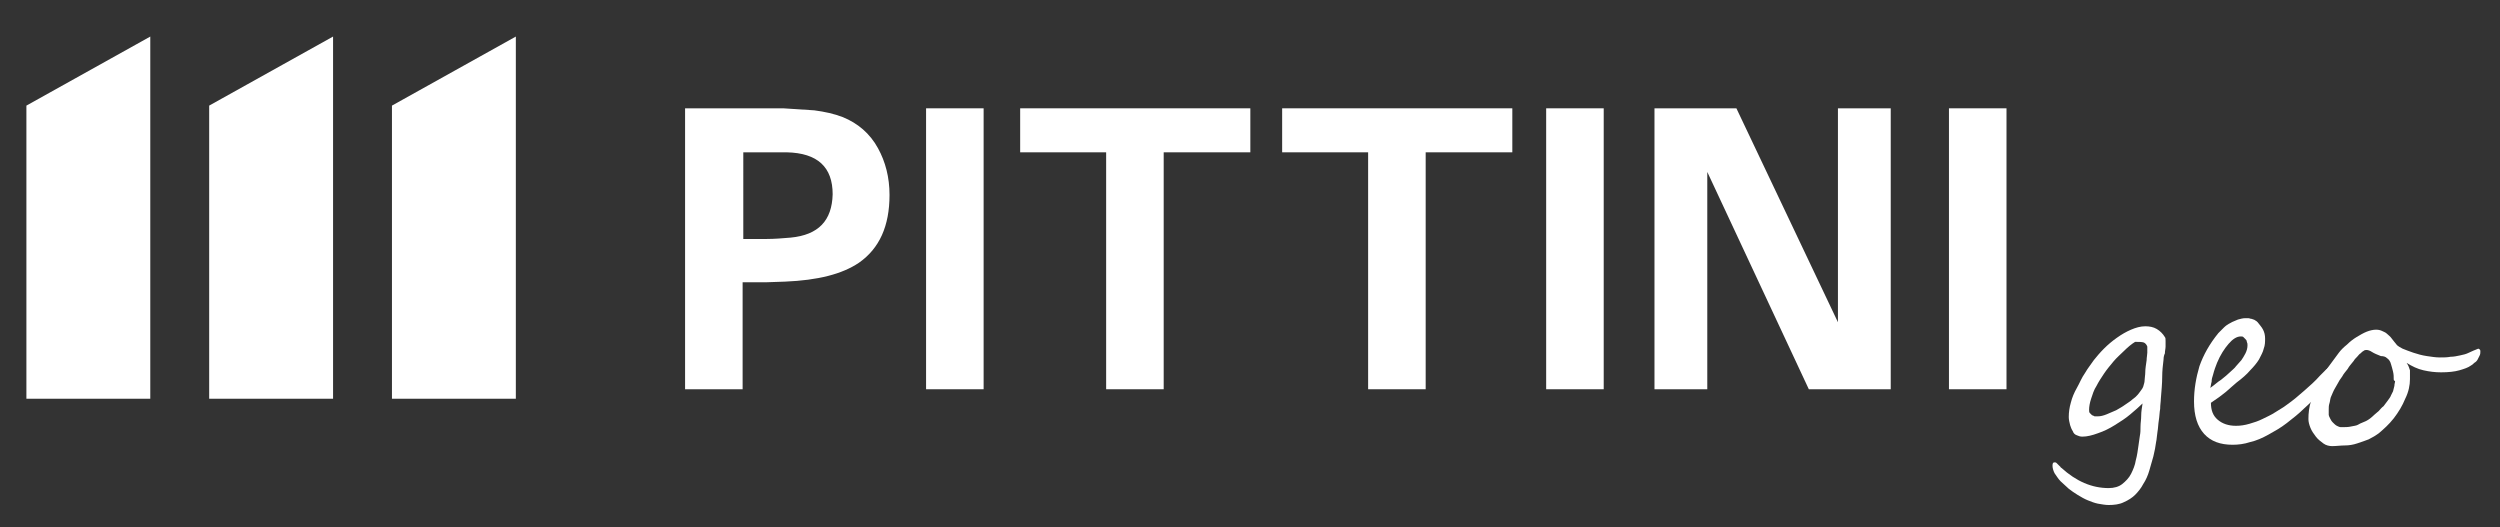
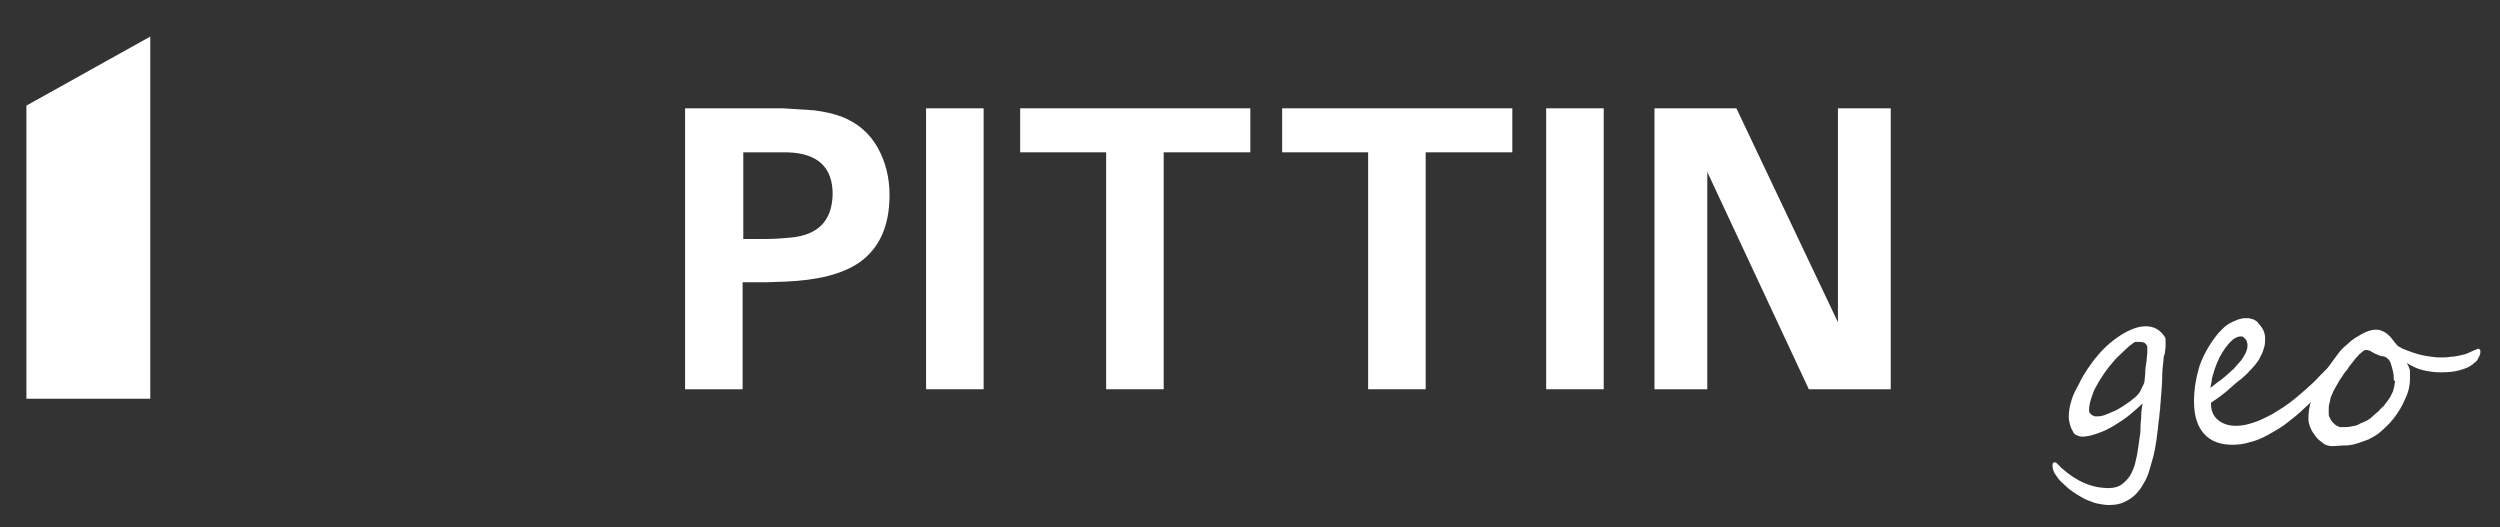
<svg xmlns="http://www.w3.org/2000/svg" version="1.1" id="Livello_1" x="0px" y="0px" viewBox="0 0 369.3 77.9" style="enable-background:new 0 0 369.3 77.9;" xml:space="preserve">
  <rect x="0" y="0" width="369.3" height="77.9" fill="#333333" stroke="none" />
  <style type="text/css">
	.st0{enable-background:new    ;}
	.st1{fill:#FFFFFF;}
</style>
  <g class="st0">
-     <path class="st1" d="M319.6,53.1c-0.1,0.8-0.2,1.7-0.2,2.6s-0.1,2-0.2,3.2c0,0.4-0.1,0.9-0.1,1.5c-0.1,0.5-0.1,1.1-0.2,1.7   c-0.1,0.6-0.1,1.2-0.2,1.7c-0.1,0.6-0.1,1.1-0.2,1.5c-0.1,0.7-0.2,1.3-0.4,2.1c-0.2,0.7-0.4,1.4-0.6,2.1c-0.2,0.7-0.5,1.4-0.9,2   c-0.3,0.6-0.8,1.2-1.2,1.6s-1,0.8-1.7,1.1c-0.6,0.3-1.4,0.4-2.2,0.4c-0.5,0-1-0.1-1.6-0.2c-0.5-0.1-1-0.3-1.5-0.5   c-0.5-0.2-1-0.5-1.5-0.8c-0.5-0.3-0.9-0.6-1.3-0.9c-0.4-0.4-0.8-0.7-1.2-1.1s-0.6-0.8-0.9-1.2c-0.2-0.4-0.3-0.8-0.3-1.1   c0-0.4,0.1-0.5,0.3-0.5c0.1,0,0.2,0,0.3,0.1c0,0,0.1,0.1,0.2,0.2s0.1,0.1,0.2,0.2c0.1,0.1,0.1,0.1,0.2,0.2c0,0.1,0.1,0.1,0.1,0.1   c2.2,2,4.5,3,7,3c0.8,0,1.5-0.2,2-0.6c0.5-0.4,1-0.9,1.3-1.5c0.3-0.6,0.6-1.3,0.7-2c0.2-0.7,0.3-1.5,0.4-2.2   c0.1-0.5,0.1-0.9,0.2-1.4c0.1-0.5,0.1-0.9,0.1-1.4c0-0.5,0.1-1,0.1-1.6s0.1-1.1,0.2-1.8c-0.5,0.5-1.1,1-1.8,1.6   c-0.7,0.6-1.5,1.1-2.3,1.6s-1.6,0.9-2.5,1.2c-0.8,0.3-1.6,0.5-2.3,0.5c-0.3,0-0.6-0.1-0.8-0.2c-0.3-0.1-0.5-0.3-0.6-0.6   c-0.2-0.3-0.3-0.6-0.4-0.9c-0.1-0.4-0.2-0.8-0.2-1.2c0-0.7,0.1-1.4,0.3-2.1c0.2-0.8,0.5-1.5,0.9-2.2c0.4-0.7,0.7-1.5,1.2-2.2   c0.4-0.7,0.9-1.3,1.3-1.9c0.4-0.5,0.9-1.1,1.5-1.7c0.6-0.6,1.2-1.1,1.9-1.6c0.7-0.5,1.4-0.9,2.1-1.2c0.7-0.3,1.4-0.5,2.1-0.5   c0.6,0,1.2,0.1,1.7,0.4c0.5,0.3,0.9,0.7,1.2,1.2c0.1,0.1,0.1,0.3,0.1,0.6c0,0.2,0,0.5,0,0.8s-0.1,0.6-0.1,1   C319.7,52.4,319.6,52.7,319.6,53.1z M316.8,56.2c0-0.3,0.1-0.8,0.1-1.2c0-0.5,0.1-1.1,0.2-1.8c0-0.4,0.1-0.8,0.1-1.1   c0-0.4,0-0.7,0-0.9c-0.1-0.3-0.3-0.5-0.5-0.6c-0.3-0.1-0.7-0.1-1.3-0.1c-0.5,0.3-1.1,0.8-1.6,1.3c-0.5,0.5-1.1,1-1.6,1.6   s-1,1.2-1.4,1.8c-0.4,0.6-0.8,1.2-1.1,1.8c-0.4,0.6-0.6,1.3-0.8,1.9c-0.2,0.6-0.3,1.2-0.3,1.6c0,0.2,0,0.4,0.1,0.5   c0.1,0.1,0.2,0.2,0.3,0.3c0.1,0.1,0.3,0.1,0.4,0.2c0.2,0,0.3,0,0.5,0c0.4,0,0.8-0.1,1.3-0.3c0.5-0.2,0.9-0.4,1.4-0.6   c0.5-0.3,0.9-0.5,1.3-0.8c0.4-0.3,0.8-0.5,1.1-0.8c0.1-0.1,0.3-0.2,0.5-0.4c0.2-0.2,0.4-0.4,0.6-0.7c0.2-0.3,0.4-0.5,0.5-0.8   C316.7,56.7,316.8,56.5,316.8,56.2z" />
+     <path class="st1" d="M319.6,53.1c-0.1,0.8-0.2,1.7-0.2,2.6s-0.1,2-0.2,3.2c0,0.4-0.1,0.9-0.1,1.5c-0.1,0.5-0.1,1.1-0.2,1.7   c-0.1,0.6-0.1,1.2-0.2,1.7c-0.1,0.6-0.1,1.1-0.2,1.5c-0.1,0.7-0.2,1.3-0.4,2.1c-0.2,0.7-0.4,1.4-0.6,2.1c-0.2,0.7-0.5,1.4-0.9,2   c-0.3,0.6-0.8,1.2-1.2,1.6s-1,0.8-1.7,1.1c-0.6,0.3-1.4,0.4-2.2,0.4c-0.5,0-1-0.1-1.6-0.2c-0.5-0.1-1-0.3-1.5-0.5   c-0.5-0.2-1-0.5-1.5-0.8c-0.5-0.3-0.9-0.6-1.3-0.9c-0.4-0.4-0.8-0.7-1.2-1.1s-0.6-0.8-0.9-1.2c-0.2-0.4-0.3-0.8-0.3-1.1   c0-0.4,0.1-0.5,0.3-0.5c0.1,0,0.2,0,0.3,0.1c0,0,0.1,0.1,0.2,0.2s0.1,0.1,0.2,0.2c0.1,0.1,0.1,0.1,0.2,0.2c0,0.1,0.1,0.1,0.1,0.1   c2.2,2,4.5,3,7,3c0.8,0,1.5-0.2,2-0.6c0.5-0.4,1-0.9,1.3-1.5c0.3-0.6,0.6-1.3,0.7-2c0.2-0.7,0.3-1.5,0.4-2.2   c0.1-0.5,0.1-0.9,0.2-1.4c0.1-0.5,0.1-0.9,0.1-1.4c0-0.5,0.1-1,0.1-1.6s0.1-1.1,0.2-1.8c-0.5,0.5-1.1,1-1.8,1.6   c-0.7,0.6-1.5,1.1-2.3,1.6s-1.6,0.9-2.5,1.2c-0.8,0.3-1.6,0.5-2.3,0.5c-0.3,0-0.6-0.1-0.8-0.2c-0.3-0.1-0.5-0.3-0.6-0.6   c-0.2-0.3-0.3-0.6-0.4-0.9c-0.1-0.4-0.2-0.8-0.2-1.2c0-0.7,0.1-1.4,0.3-2.1c0.2-0.8,0.5-1.5,0.9-2.2c0.4-0.7,0.7-1.5,1.2-2.2   c0.4-0.7,0.9-1.3,1.3-1.9c0.4-0.5,0.9-1.1,1.5-1.7c0.6-0.6,1.2-1.1,1.9-1.6c0.7-0.5,1.4-0.9,2.1-1.2c0.7-0.3,1.4-0.5,2.1-0.5   c0.6,0,1.2,0.1,1.7,0.4c0.5,0.3,0.9,0.7,1.2,1.2c0.1,0.1,0.1,0.3,0.1,0.6c0,0.2,0,0.5,0,0.8s-0.1,0.6-0.1,1   C319.7,52.4,319.6,52.7,319.6,53.1z M316.8,56.2c0-0.3,0.1-0.8,0.1-1.2c0-0.5,0.1-1.1,0.2-1.8c0-0.4,0.1-0.8,0.1-1.1   c0-0.4,0-0.7,0-0.9c-0.1-0.3-0.3-0.5-0.5-0.6c-0.3-0.1-0.7-0.1-1.3-0.1c-0.5,0.3-1.1,0.8-1.6,1.3c-0.5,0.5-1.1,1-1.6,1.6   s-1,1.2-1.4,1.8c-0.4,0.6-0.8,1.2-1.1,1.8c-0.4,0.6-0.6,1.3-0.8,1.9c-0.2,0.6-0.3,1.2-0.3,1.6c0,0.2,0,0.4,0.1,0.5   c0.1,0.1,0.2,0.2,0.3,0.3c0.1,0.1,0.3,0.1,0.4,0.2c0.2,0,0.3,0,0.5,0c0.4,0,0.8-0.1,1.3-0.3c0.5-0.2,0.9-0.4,1.4-0.6   c0.5-0.3,0.9-0.5,1.3-0.8c0.4-0.3,0.8-0.5,1.1-0.8c0.1-0.1,0.3-0.2,0.5-0.4c0.2-0.2,0.4-0.4,0.6-0.7C316.7,56.7,316.8,56.5,316.8,56.2z" />
    <path class="st1" d="M345.1,54.4c0,0.2-0.1,0.5-0.4,0.9c-0.6,0.9-1.3,1.7-2,2.6c-0.7,0.9-1.5,1.7-2.3,2.4c-0.8,0.8-1.7,1.5-2.6,2.2   c-0.9,0.7-1.8,1.2-2.7,1.7c-0.9,0.5-1.8,0.9-2.7,1.1c-0.9,0.3-1.8,0.4-2.6,0.4c-1.8,0-3.2-0.5-4.2-1.6c-1-1.1-1.5-2.7-1.5-4.8   c0-1.8,0.3-3.5,0.8-5.2c0.6-1.7,1.5-3.3,2.8-4.9c0.3-0.3,0.5-0.5,0.8-0.8c0.3-0.3,0.6-0.5,1-0.7c0.3-0.2,0.7-0.3,1.1-0.5   c0.4-0.1,0.7-0.2,1.1-0.2c0.1,0,0.2,0,0.4,0c0.2,0,0.3,0.1,0.5,0.1c0.2,0.1,0.4,0.1,0.5,0.2c0.2,0.1,0.3,0.2,0.4,0.3   c0.3,0.4,0.6,0.7,0.8,1.1c0.2,0.4,0.3,0.8,0.3,1.3c0,0.5,0,1-0.2,1.5c-0.1,0.5-0.4,1-0.7,1.6c-0.3,0.5-0.8,1.1-1.3,1.6   c-0.5,0.6-1.2,1.2-2,1.8c-0.5,0.4-1,0.9-1.6,1.4c-0.6,0.5-1.3,1-2.2,1.6c0,1.1,0.3,1.9,1,2.5c0.7,0.6,1.6,0.9,2.7,0.9   c0.7,0,1.3-0.1,2-0.3c0.7-0.2,1.3-0.4,1.9-0.7c0.6-0.3,1.3-0.6,1.9-1c0.6-0.4,1.2-0.7,1.7-1.1c1-0.7,1.8-1.4,2.6-2.1   c0.8-0.7,1.6-1.4,2.3-2.2l0.9-0.9c0.6-0.5,1-0.7,1.2-0.7C345,54.1,345.1,54.2,345.1,54.4z M332,51c0-0.2,0-0.3-0.1-0.5   c0-0.2-0.1-0.3-0.2-0.4c-0.1-0.1-0.2-0.2-0.3-0.3s-0.2-0.1-0.4-0.1c-0.6,0-1.2,0.4-1.8,1.1c-0.6,0.7-1.2,1.6-1.7,2.8   c-0.1,0.3-0.2,0.5-0.3,0.8s-0.2,0.6-0.3,1c-0.1,0.3-0.2,0.6-0.2,1c-0.1,0.3-0.1,0.6-0.2,0.9c0.6-0.4,1.1-0.9,1.6-1.2   c0.5-0.4,1-0.8,1.4-1.2c0.3-0.3,0.6-0.5,0.8-0.8c0.3-0.3,0.5-0.6,0.8-0.9c0.2-0.3,0.4-0.6,0.6-1S332,51.4,332,51z" />
    <path class="st1" d="M366.4,51.9c0,0.2,0,0.4-0.1,0.6c-0.1,0.2-0.2,0.4-0.3,0.6c-0.1,0.2-0.3,0.4-0.5,0.5c-0.2,0.2-0.3,0.3-0.5,0.4   c-0.4,0.3-1,0.5-1.7,0.7c-0.7,0.2-1.6,0.3-2.7,0.3c-0.9,0-1.7-0.1-2.6-0.3c-0.9-0.2-1.7-0.6-2.5-1.1c0.3,0.4,0.4,0.8,0.5,1.1   C356,55,356,55.5,356,56c0,0.9-0.2,1.9-0.7,2.9c-0.4,1-1,2-1.7,2.9c-0.7,0.9-1.5,1.6-2.2,2.2c-0.4,0.3-0.9,0.6-1.5,0.9   c-0.5,0.2-1.1,0.4-1.7,0.6c-0.6,0.2-1.2,0.3-1.8,0.3s-1.3,0.1-1.9,0.1c-0.4,0-0.9-0.1-1.3-0.4c-0.4-0.3-0.8-0.6-1.1-1   c-0.3-0.4-0.6-0.8-0.8-1.3c-0.2-0.5-0.3-0.9-0.3-1.3c0-0.9,0.1-1.8,0.4-2.7s0.6-1.7,1-2.5s0.9-1.6,1.4-2.3s1.1-1.5,1.7-2.3   c0.3-0.4,0.7-0.8,1.2-1.2c0.4-0.4,0.9-0.8,1.4-1.1c0.5-0.3,1-0.6,1.5-0.8c0.5-0.2,1-0.3,1.4-0.3c0.4,0,0.7,0.1,0.9,0.2   s0.5,0.2,0.7,0.4c0.2,0.2,0.5,0.4,0.7,0.7c0.2,0.3,0.5,0.6,0.8,1c0.1,0.1,0.4,0.3,0.8,0.5c0.5,0.2,1,0.4,1.6,0.6   c0.6,0.2,1.3,0.4,2,0.5s1.3,0.2,1.9,0.2c0.6,0,1.1,0,1.6-0.1c0.5,0,0.9-0.1,1.4-0.2c0.5-0.1,0.9-0.2,1.3-0.4   c0.4-0.2,0.9-0.4,1.4-0.6C366.4,51.6,366.4,51.8,366.4,51.9z M353.6,56c0-0.3,0-0.7-0.1-1.1s-0.2-0.8-0.3-1.1   c-0.1-0.4-0.3-0.7-0.6-0.9c-0.2-0.2-0.5-0.3-0.9-0.3c-0.5-0.2-1-0.4-1.3-0.6c-0.3-0.2-0.6-0.3-0.8-0.3c-0.1,0-0.3,0-0.4,0.1   c-0.2,0.1-0.3,0.2-0.5,0.4c-0.2,0.1-0.3,0.3-0.5,0.5s-0.4,0.4-0.5,0.6c-0.3,0.4-0.7,0.8-0.9,1.2c-0.3,0.4-0.6,0.7-0.8,1.1   c-0.3,0.4-0.5,0.7-0.7,1.1c-0.2,0.4-0.5,0.8-0.7,1.3c-0.1,0.2-0.2,0.5-0.3,0.7c-0.1,0.3-0.1,0.6-0.2,0.9c-0.1,0.3-0.1,0.6-0.1,0.9   s0,0.6,0,0.8c0,0.1,0.1,0.3,0.2,0.5c0.1,0.2,0.2,0.4,0.4,0.6c0.2,0.2,0.4,0.4,0.6,0.5s0.4,0.2,0.6,0.2c0.6,0,1.1,0,1.5-0.1   c0.4-0.1,0.8-0.1,1.1-0.3s0.7-0.3,1.1-0.5c0.4-0.2,0.8-0.5,1.2-0.9c0.2-0.2,0.5-0.4,0.7-0.6c0.2-0.2,0.4-0.5,0.7-0.7   c0.2-0.3,0.4-0.5,0.6-0.8c0.2-0.3,0.4-0.5,0.5-0.8c0.1-0.2,0.2-0.4,0.3-0.6c0.1-0.3,0.1-0.5,0.2-0.8c0-0.3,0.1-0.5,0.1-0.7   C353.6,56.2,353.6,56.1,353.6,56z" />
  </g>
  <g>
    <path class="st1" d="M124.5,17.3c-1.3-0.5-2.7-0.8-4.2-1c-1.4-0.1-3-0.2-4.6-0.3h-2.6h-11.9v41.5h8.5V41.7h3.4l2.9-0.1   c4.8-0.2,8.4-1.1,10.9-2.8c3-2.1,4.5-5.4,4.5-10c0-2.6-0.6-4.9-1.7-6.9C128.5,19.7,126.7,18.2,124.5,17.3z M116.8,35.1   c-1.2,0.1-2.4,0.2-3.5,0.2h-3.5V22.5h3.5l2.9,0c4.6,0.1,6.8,2.2,6.8,6.2C122.9,32.6,120.9,34.7,116.8,35.1z" />
    <rect x="136.8" y="16" class="st1" width="8.5" height="41.5" />
    <polygon class="st1" points="150.7,22.5 163.4,22.5 163.4,57.5 171.9,57.5 171.9,22.5 184.7,22.5 184.7,16 150.7,16  " />
    <polygon class="st1" points="189.4,22.5 202.1,22.5 202.1,57.5 210.6,57.5 210.6,22.5 223.4,22.5 223.4,16 189.4,16  " />
    <rect x="228.4" y="16" class="st1" width="8.5" height="41.5" />
    <polygon class="st1" points="271.5,47.6 256.5,16 244.4,16 244.4,57.5 252.2,57.5 252.2,25.4 267.2,57.5 279.3,57.5 279.3,16   271.5,16  " />
-     <rect x="287.9" y="16" class="st1" width="8.5" height="41.5" />
  </g>
  <g>
    <polygon class="st1" points="3.9,58.9 22.2,58.9 22.2,5.4 3.9,15.6  " />
-     <polygon class="st1" points="30.9,58.9 49.2,58.9 49.2,5.4 30.9,15.6  " />
-     <polygon class="st1" points="57.9,15.6 57.9,58.9 76.2,58.9 76.2,5.4  " />
  </g>
</svg>